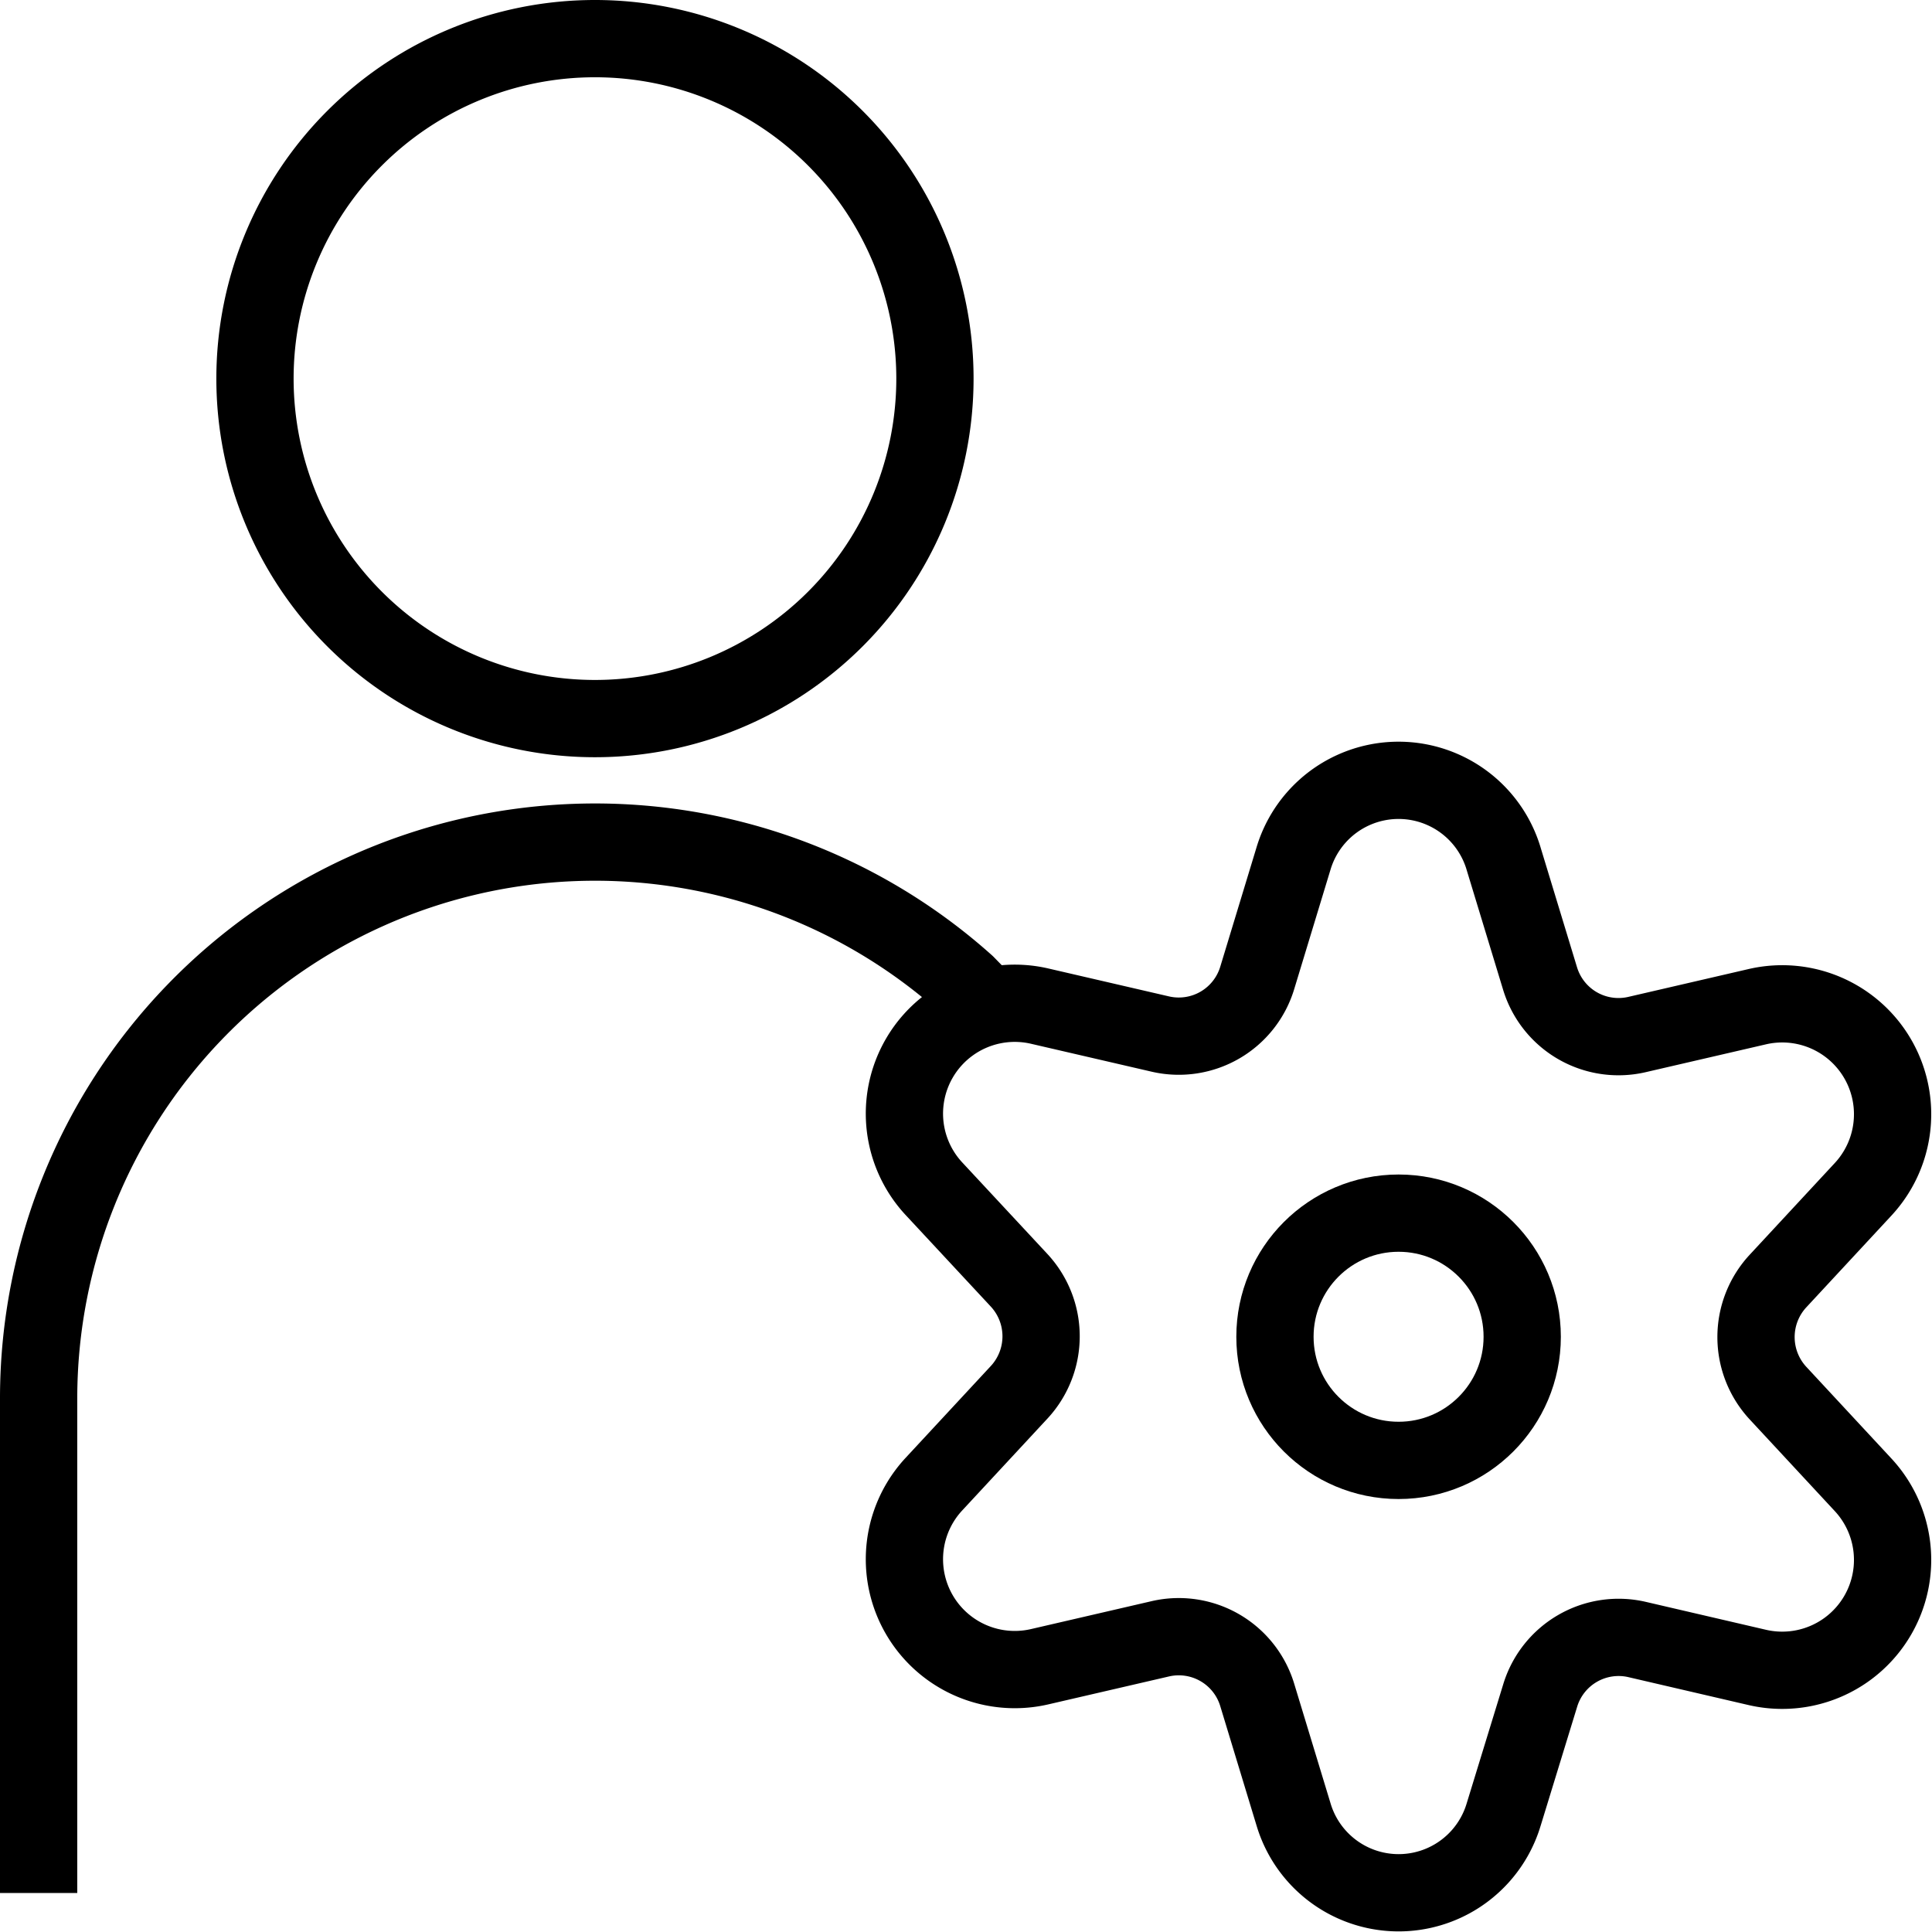
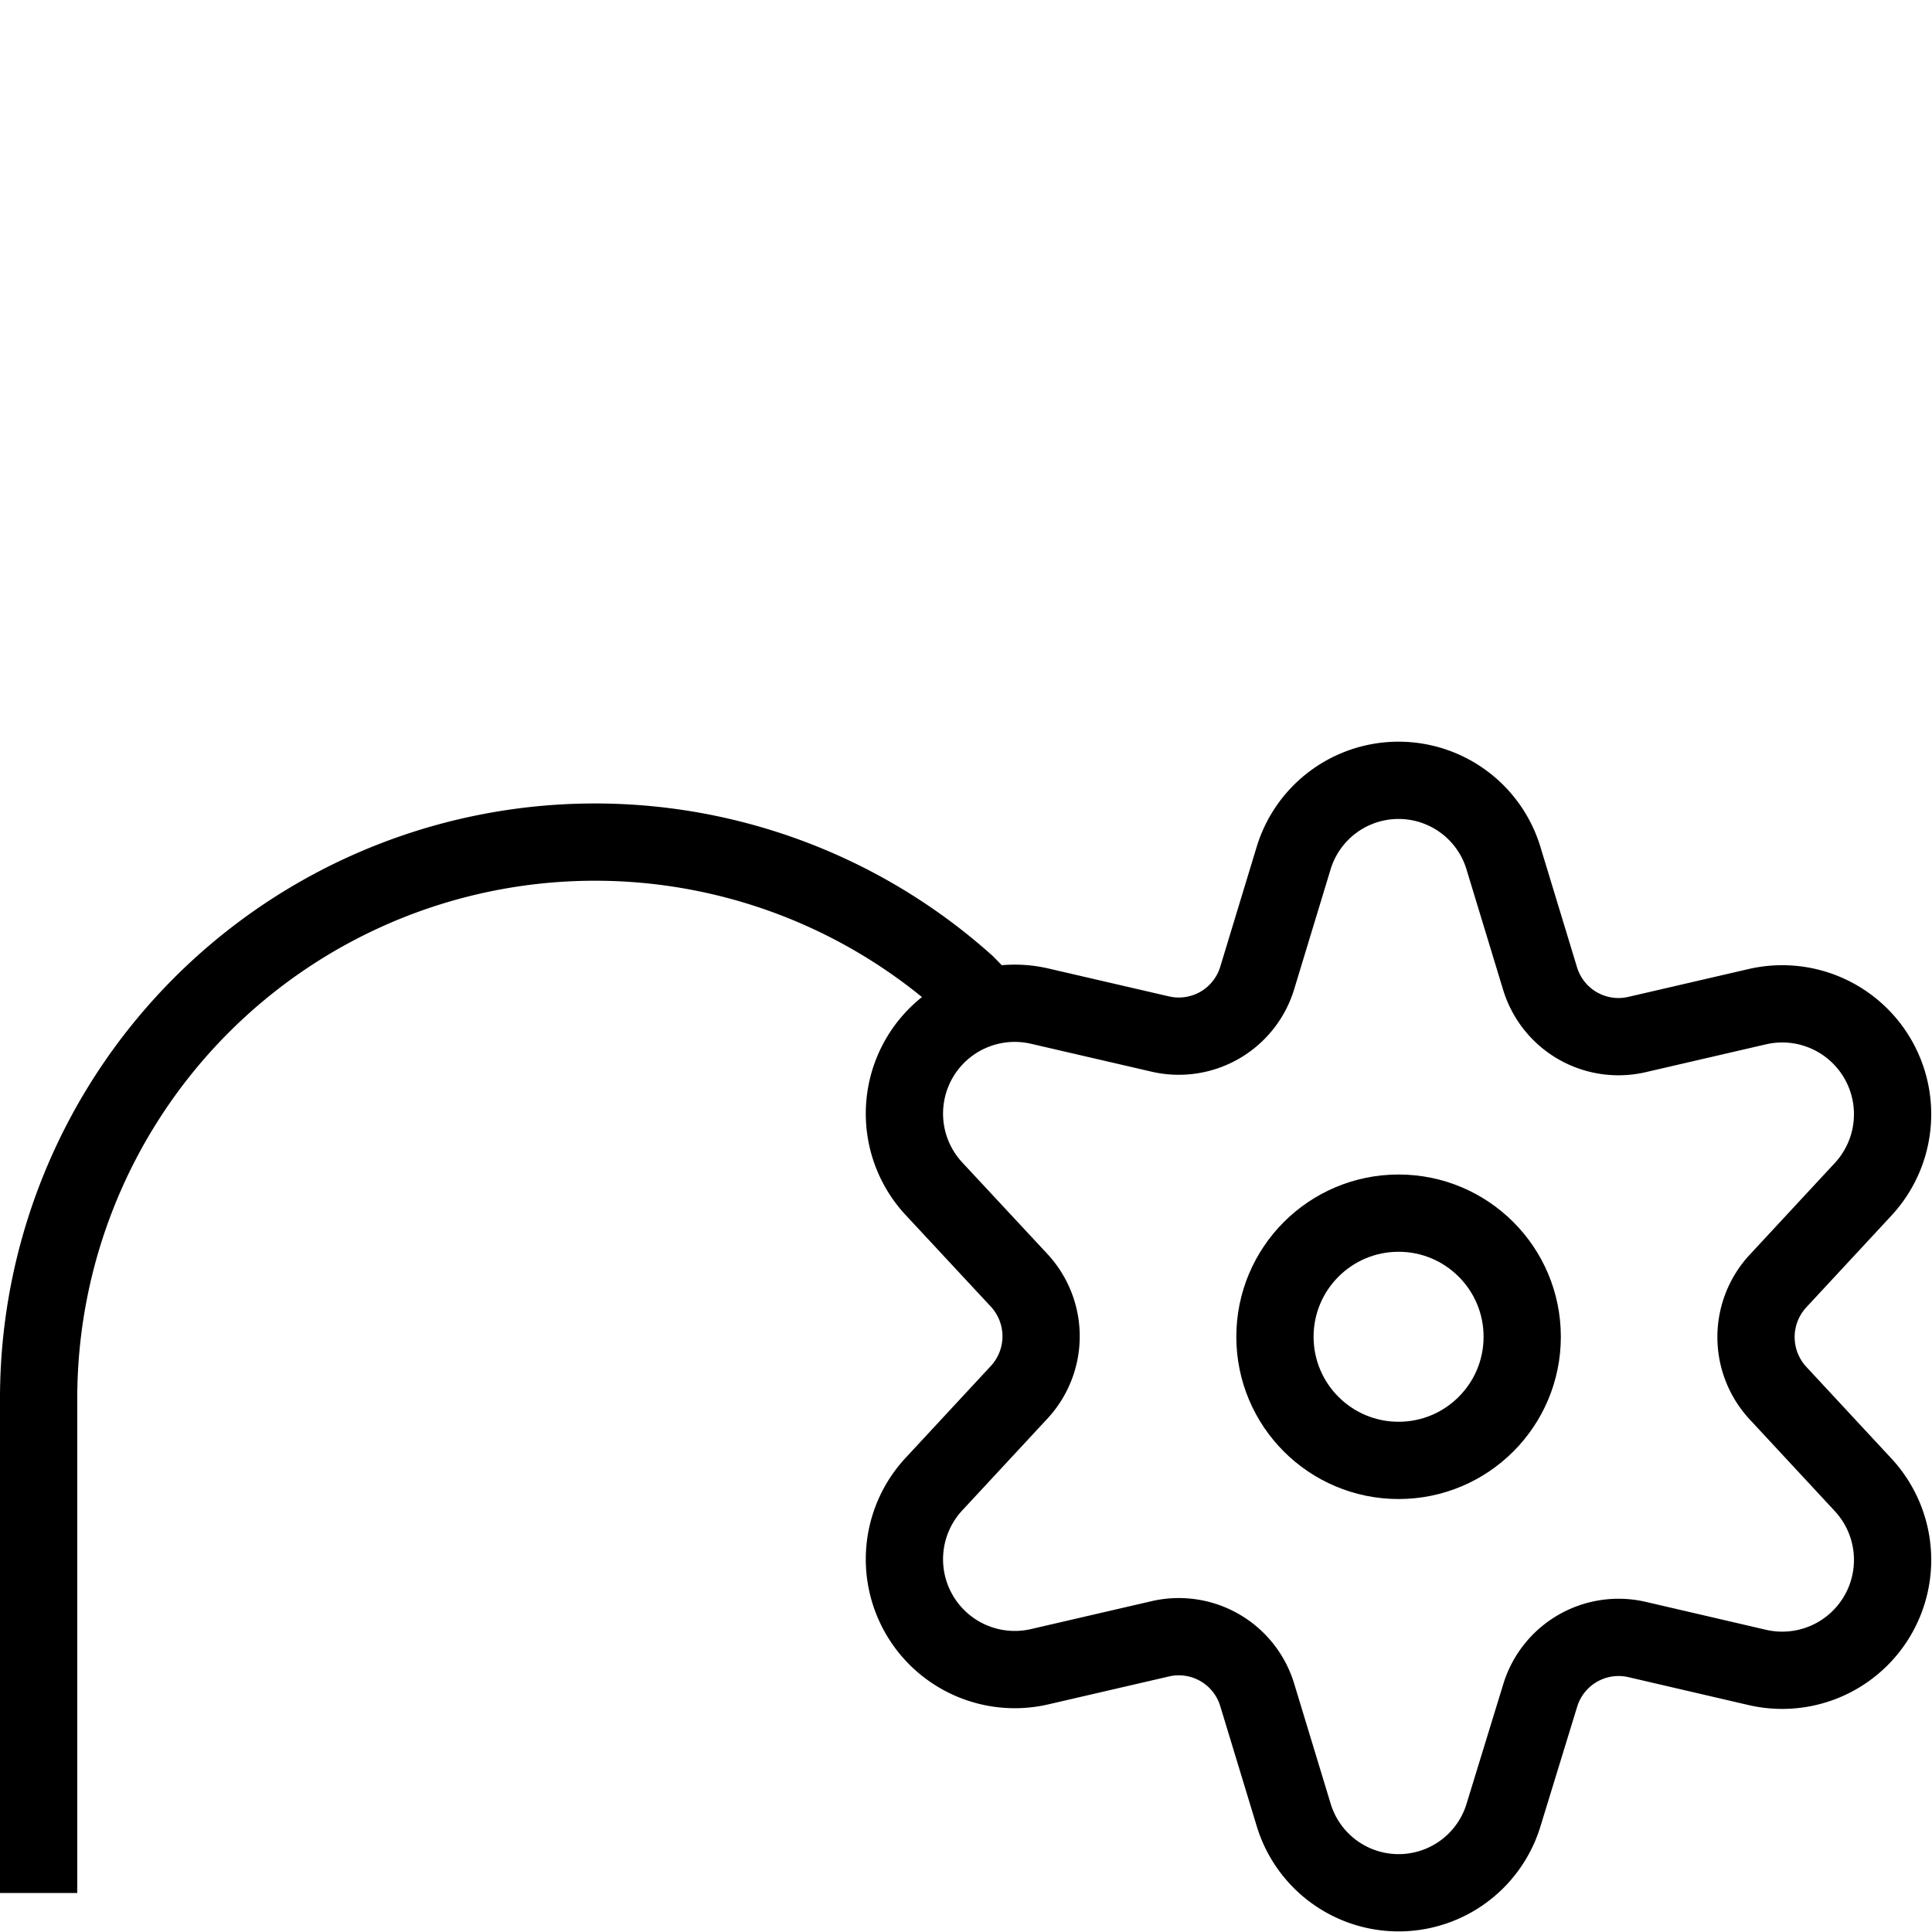
<svg xmlns="http://www.w3.org/2000/svg" width="50.008" height="50.01" viewBox="0 0 50.008 50.01">
  <g id="Group_53" data-name="Group 53" transform="translate(-337.007 -1003)">
    <rect id="Rectangle_53" data-name="Rectangle 53" width="48" height="48" transform="translate(338 1004)" fill="#fff" opacity="0" />
    <g id="Group_52" data-name="Group 52" transform="translate(-0.992 -0.999)">
      <path id="Path_133" data-name="Path 133" d="M1.125,56.927v-12.8A14.4,14.4,0,0,1,25.133,33.4l.569.583" transform="translate(337.874 996.07)" fill="none" stroke="#000" stroke-linejoin="round" stroke-width="2" />
-       <path id="Path_134" data-name="Path 134" d="M17.627,1.125a8.8,8.8,0,1,1-8.8,8.8A8.8,8.8,0,0,1,17.627,1.125Z" transform="translate(335.772 1003.874)" fill="none" stroke="#000" stroke-linejoin="round" stroke-width="2" />
      <circle id="Ellipse_34" data-name="Ellipse 34" cx="3.2" cy="3.2" r="3.2" transform="translate(371 1035.4)" fill="none" stroke="#000" stroke-linejoin="round" stroke-width="2" />
      <path id="Path_135" data-name="Path 135" d="M47.454,29.556l.943,3.1a2.121,2.121,0,0,0,2.5,1.453l3.141-.727a2.857,2.857,0,0,1,2.72,4.732l-2.2,2.371a2.134,2.134,0,0,0,0,2.906l2.2,2.37a2.857,2.857,0,0,1-2.72,4.732L50.9,49.764a2.121,2.121,0,0,0-2.5,1.453L47.454,54.3a2.838,2.838,0,0,1-5.436,0l-.942-3.1a2.121,2.121,0,0,0-2.505-1.453l-3.141.727a2.856,2.856,0,0,1-2.72-4.732l2.2-2.371a2.132,2.132,0,0,0,0-2.906L32.71,38.1a2.856,2.856,0,0,1,2.72-4.732l3.141.727a2.121,2.121,0,0,0,2.505-1.453l.942-3.1a2.838,2.838,0,0,1,5.436.013Z" transform="translate(329.465 996.67)" fill="none" stroke="#000" stroke-linejoin="round" stroke-width="2" />
    </g>
  </g>
</svg>